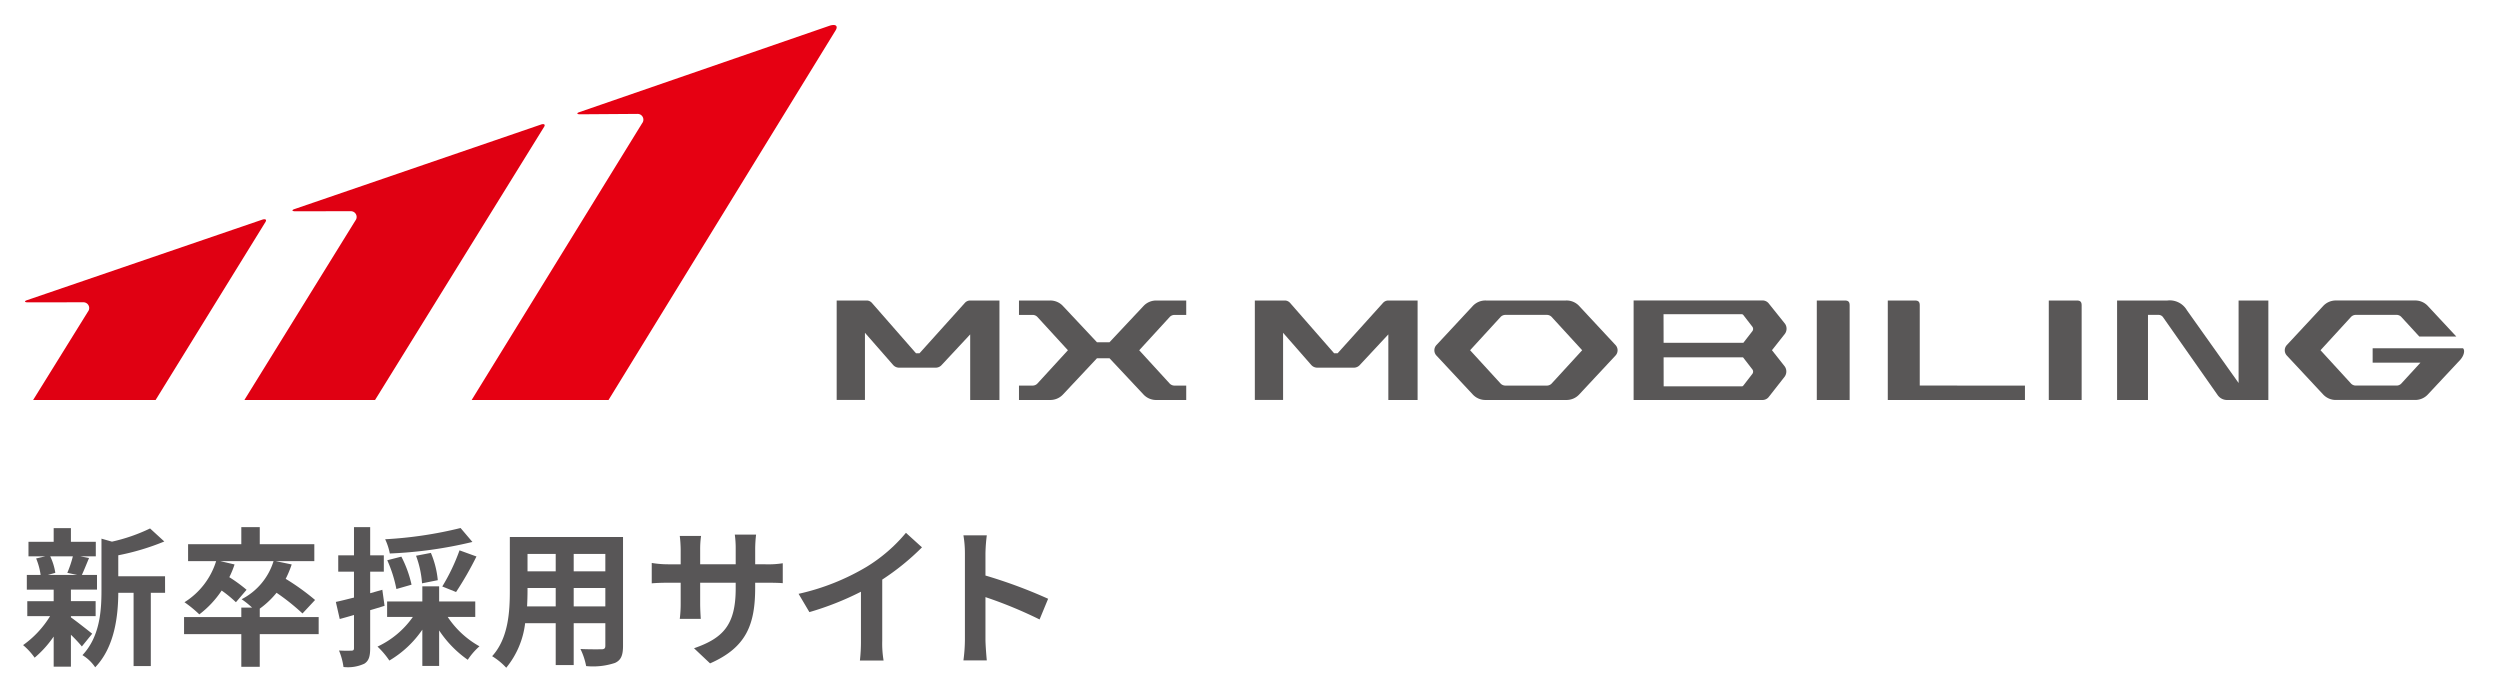
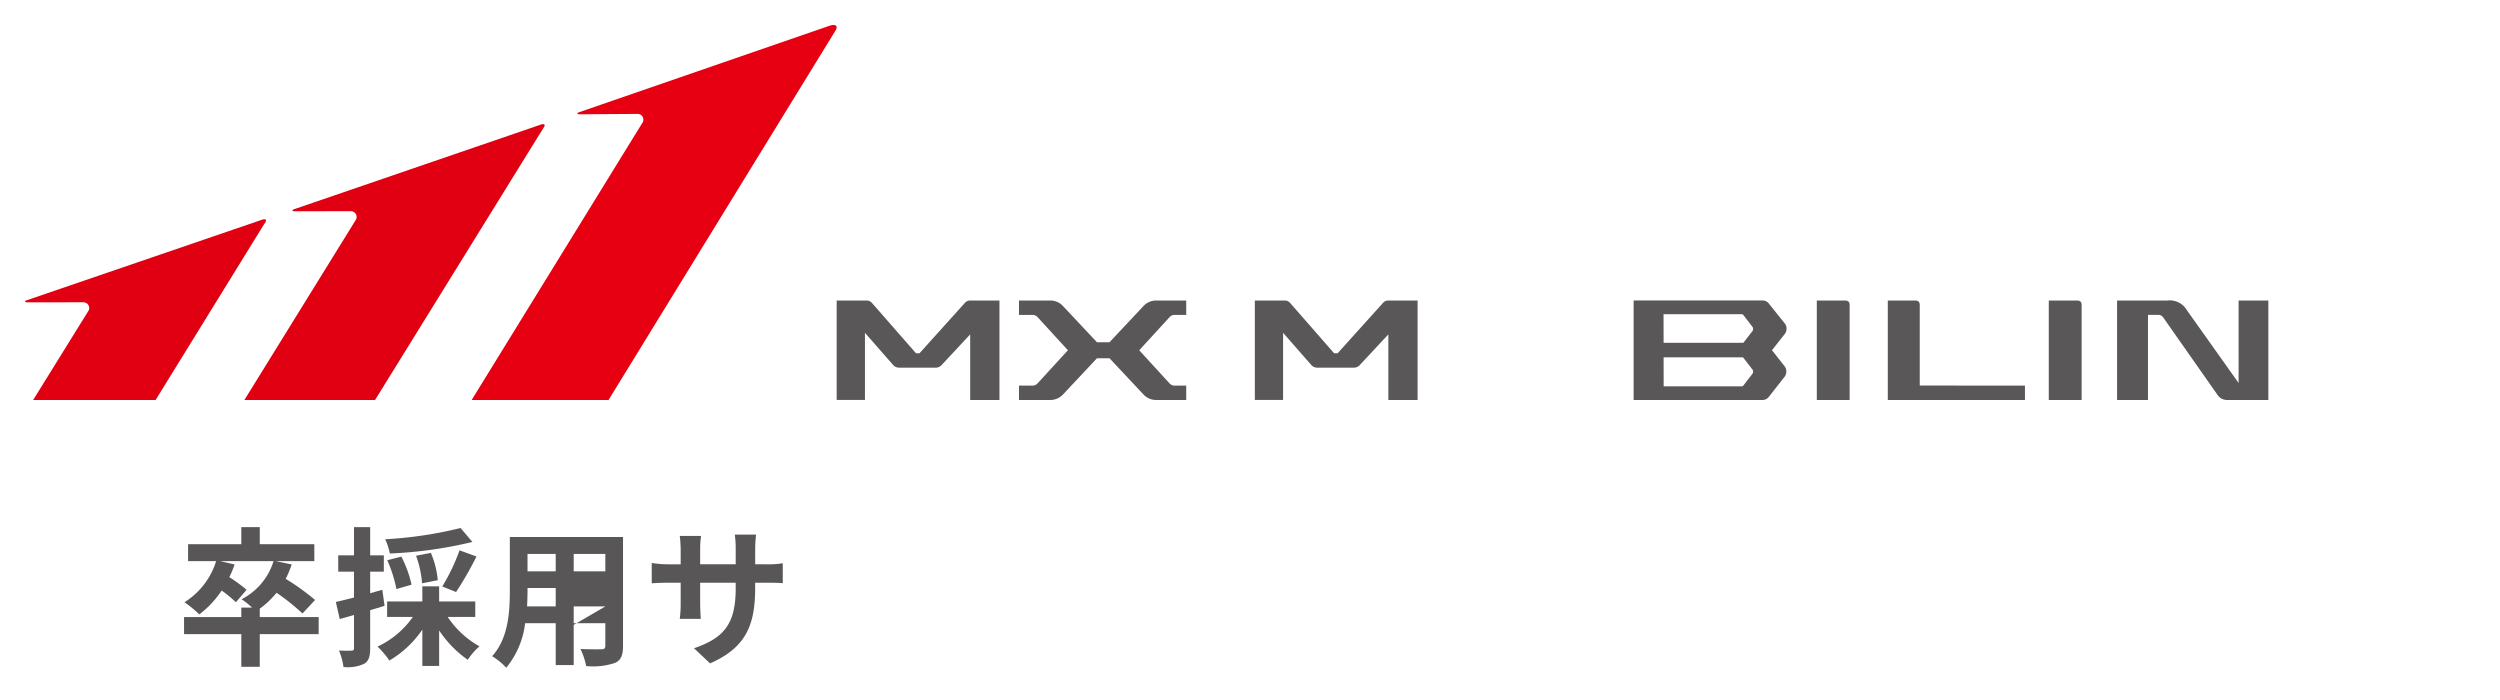
<svg xmlns="http://www.w3.org/2000/svg" width="200" height="56" viewBox="0 0 200 56">
  <defs>
    <style>
      .a {
        fill: #595757;
      }

      .b {
        fill: #e00012;
      }

      .c {
        fill: #e60012;
      }

      .d {
        fill: #585657;
      }
    </style>
  </defs>
  <title>logo_sp</title>
  <g>
    <g>
-       <path class="a" d="M124.121,30.695a.535.535,0,0,1-.34.151h-3.381a.544.544,0,0,1-.34-.149l-2.452-2.678,2.452-2.676a.538.538,0,0,1,.34-.151h3.381a.535.535,0,0,1,.34.151l2.453,2.676Zm2.233-6.195a1.375,1.375,0,0,0-1.077-.46h-6.399a1.38,1.38,0,0,0-1.079.463l-2.89,3.107a.616.616,0,0,0,0,.828l2.894,3.101a1.38,1.38,0,0,0,1.075.459h6.399a1.386,1.386,0,0,0,1.079-.462l2.891-3.099a.616.616,0,0,0,0-.828Z" />
      <path class="a" d="M110.646,24.226l-3.637,4.035h-.28l-3.527-4.033a.57.57,0,0,0-.395-.188h-2.42v7.957h2.26V26.623l2.247,2.567a.645.645,0,0,0,.5.224h2.9a.644.644,0,0,0,.497-.22l2.276-2.443v5.247h2.341V24.041h-2.367a.565.565,0,0,0-.394.185" />
      <path class="a" d="M77.194,24.226l-3.633,4.035h-.282l-3.529-4.033a.568.568,0,0,0-.397-.188h-2.419v7.957h2.262V26.623L71.443,29.19a.639.639,0,0,0,.5.224H74.842a.634.634,0,0,0,.496-.22l2.277-2.443v5.247h2.341V24.041H77.588a.57.57,0,0,0-.394.185" />
      <path class="a" d="M91.459,24.503l-2.699,2.877H87.757l-2.702-2.879a1.38,1.38,0,0,0-1.078-.46H81.518v1.152h1.122a.532.532,0,0,1,.34.151l2.453,2.676-2.453,2.677a.531.531,0,0,1-.34.149H81.518v1.152H83.977a1.388,1.388,0,0,0,1.081-.46l2.699-2.878h1.003l2.702,2.881a1.384,1.384,0,0,0,1.077.458h2.359v-1.152h-.968a.542.542,0,0,1-.341-.148l-2.452-2.678,2.452-2.676a.532.532,0,0,1,.341-.151h.968v-1.152H92.538a1.382,1.382,0,0,0-1.079.463" />
-       <path class="a" d="M189.812,27.861v1.153h3.824l-1.543,1.682a.528.528,0,0,1-.339.149h-3.321a.544.544,0,0,1-.34-.149l-2.452-2.678,2.452-2.676a.535.535,0,0,1,.34-.151h3.321a.52.52,0,0,1,.339.151l1.451,1.58h2.961l-2.258-2.423a1.375,1.375,0,0,0-1.077-.46h-6.258a1.378,1.378,0,0,0-1.079.463l-2.892,3.107a.617.617,0,0,0,.001.829l2.892,3.1a1.386,1.386,0,0,0,1.078.459h6.258a1.386,1.386,0,0,0,1.079-.462l2.572-2.751c.308-.344.393-.779.213-.924Z" />
      <path class="a" d="M147.6,24.041H145.344v7.957h2.628V24.422c0-.267-.103-.381-.372-.381" />
      <path class="a" d="M166.161,24.041h-2.258v7.957h2.629V24.422c0-.267-.103-.381-.372-.381" />
      <path class="a" d="M179.088,30.64l-4.134-5.819a1.589,1.589,0,0,0-1.569-.78h-4.018v7.958h2.472V25.192h.874a.435.435,0,0,1,.315.163l4.368,6.228a.911.911,0,0,0,.717.415h3.355V24.04h-2.381Z" />
      <path class="a" d="M153.58,30.845V24.422c0-.267-.104-.381-.373-.381H151.023v7.957h10.973v-1.152Z" />
      <path class="a" d="M140.197,29.901l-.739.955a.157.157,0,0,1-.101.053h-6.264l-.004-2.325h6.346c.011.009.015.016.022.02l.739.956a.303.303,0,0,1,0,.341m-7.113-4.763h6.273a.162.162,0,0,1,.101.052l.739.955a.303.303,0,0,1,0,.341l-.727.938h-6.381Zm9.701.741L141.521,24.303a.635.635,0,0,0-.533-.267H130.689V32H140.988a.641.641,0,0,0,.534-.271l1.25-1.594a.709.709,0,0,0-.001-.832l-1.014-1.286,1.033-1.309a.696.696,0,0,0-.004-.829" />
    </g>
    <g>
      <path class="b" d="M21.002,17.565l-18.808,6.437c-.238.075-.259.157-.046.185l4.513-.004a.461.461,0,0,1,.373.75L2.65,32h9.798l8.791-14.244c.082-.135.044-.216-.085-.216a.565.565,0,0,0-.152.025" />
      <path class="b" d="M43.295,9.958,23.59,16.716c-.238.074-.261.159-.046.185l4.511-.004a.461.461,0,0,1,.374.75L19.551,32H30.004L43.529,10.147c.085-.134.045-.216-.082-.216a.524.524,0,0,0-.152.026" />
      <path class="c" d="M66.665,2a1.119,1.119,0,0,0-.287.054L46.383,8.959c-.242.075-.262.159-.048.185l4.658-.032a.461.461,0,0,1,.376.75L37.732,32H48.682L66.846,2.435c.164-.266.091-.429-.151-.435Z" />
    </g>
  </g>
  <g>
-     <path class="d" d="M5.673,49.389c.432.3,1.428,1.091,1.703,1.307l-.827,1.02a11.388,11.388,0,0,0-.876-.936V53.335H4.294V50.924a8.486,8.486,0,0,1-1.523,1.691,5.27,5.27,0,0,0-.924-1.007A7.862,7.862,0,0,0,4.006,49.293H2.183V48.094H4.294v-.923H2.146V45.995H3.25a5.392,5.392,0,0,0-.359-1.319l.731-.168H2.278V43.344H4.294V42.253h1.379v1.091H7.664v1.164H6.429l.695.132c-.216.516-.407.996-.575,1.355H7.76v1.175H5.673v.923H7.651V49.293H5.673ZM4.018,44.508a4.719,4.719,0,0,1,.408,1.319l-.6.168H6.177l-.792-.168a9.018,9.018,0,0,0,.444-1.319Zm9.188,2.914H12.065v5.865H10.687V47.422H9.463c-.012,1.787-.264,4.318-1.847,5.961a3.301,3.301,0,0,0-1.02-.972c1.379-1.463,1.522-3.502,1.522-5.157v-4.162l.84.24a13.999,13.999,0,0,0,3.047-1.056l1.139,1.043a19.411,19.411,0,0,1-3.682,1.104V46.103h3.742Z" />
    <path class="d" d="M25.493,50.732H20.78v2.614H19.305V50.732H14.724V49.365h4.581v-.756H20.168a6.765,6.765,0,0,0-.839-.671,5.116,5.116,0,0,0,2.555-3.046H17.626l1.139.264a7.474,7.474,0,0,1-.419,1.02,11.905,11.905,0,0,1,1.379,1.007l-.852.996a9.701,9.701,0,0,0-1.14-.936,7.8,7.8,0,0,1-1.787,1.907,9.682,9.682,0,0,0-1.188-.972A5.951,5.951,0,0,0,17.29,44.892H15.047V43.536h4.258V42.169h1.476v1.367h4.365V44.892h-3.082l1.271.264a8.298,8.298,0,0,1-.48,1.151,18.683,18.683,0,0,1,2.351,1.691l-1.007,1.079a17.45,17.45,0,0,0-2.075-1.655,7.036,7.036,0,0,1-1.343,1.271v.672h4.713Z" />
    <path class="d" d="M30.765,48.465c-.384.12-.768.24-1.151.348v3.034c0,.66-.107,1.02-.468,1.248a3.111,3.111,0,0,1-1.667.264,5.31,5.31,0,0,0-.359-1.319,9.801,9.801,0,0,0,.995.012c.144,0,.204-.048.204-.204V49.197c-.396.12-.792.228-1.14.324l-.312-1.367c.407-.084.911-.216,1.451-.348V45.731H27.059V44.424h1.26V42.169h1.295v2.255h1.092V45.731h-1.092v1.727l.972-.276Zm5.05.888a7.311,7.311,0,0,0,2.542,2.351,5.367,5.367,0,0,0-.936,1.08,8.753,8.753,0,0,1-2.29-2.351V53.275H33.787V50.373a8.318,8.318,0,0,1-2.639,2.471,6.484,6.484,0,0,0-.947-1.116A7.15,7.15,0,0,0,33.031,49.353h-2.062V48.118h2.818V46.906h1.344v1.211h2.89V49.353ZM37.793,43.356a33.882,33.882,0,0,1-6.608.923,4.837,4.837,0,0,0-.372-1.139,32.236,32.236,0,0,0,6.033-.899Zm-6.081,3.766a10.488,10.488,0,0,0-.731-2.303l1.128-.288a9.177,9.177,0,0,1,.815,2.243Zm2.051-.456A7.886,7.886,0,0,0,33.283,44.46l1.188-.228a7.304,7.304,0,0,1,.552,2.183Zm1.619.252a15.676,15.676,0,0,0,1.38-2.891l1.355.492a26.656,26.656,0,0,1-1.632,2.843Z" />
-     <path class="d" d="M49.842,51.668c0,.768-.168,1.151-.647,1.367a5.578,5.578,0,0,1-2.303.252,5.403,5.403,0,0,0-.456-1.368c.672.036,1.463.024,1.679.024.229,0,.312-.072.312-.288V49.857H45.896v3.346H44.457v-3.346H42.01A6.87,6.87,0,0,1,40.499,53.419a5.271,5.271,0,0,0-1.128-.924c1.308-1.439,1.416-3.574,1.416-5.253V42.96H49.842ZM44.457,48.514V47.038H42.202v.216c0,.384-.013.815-.036,1.259Zm-2.255-4.198V45.707H44.457V44.316Zm6.225,0H45.896V45.707h2.531Zm0,4.198V47.038H45.896v1.476Z" />
+     <path class="d" d="M49.842,51.668c0,.768-.168,1.151-.647,1.367a5.578,5.578,0,0,1-2.303.252,5.403,5.403,0,0,0-.456-1.368c.672.036,1.463.024,1.679.024.229,0,.312-.072.312-.288V49.857H45.896v3.346H44.457v-3.346H42.01A6.87,6.87,0,0,1,40.499,53.419a5.271,5.271,0,0,0-1.128-.924c1.308-1.439,1.416-3.574,1.416-5.253V42.96H49.842ZM44.457,48.514V47.038H42.202v.216c0,.384-.013.815-.036,1.259Zm-2.255-4.198V45.707H44.457V44.316Zm6.225,0H45.896V45.707h2.531Zm0,4.198H45.896v1.476Z" />
    <path class="d" d="M61.302,45.144a7.138,7.138,0,0,0,1.319-.084V46.654c-.264-.024-.684-.036-1.319-.036h-.888v.396c0,2.975-.719,4.786-3.609,6.057l-1.283-1.211c2.314-.804,3.334-1.847,3.334-4.786v-.456H56.013v1.631c0,.528.036,1.02.048,1.259H54.382a9.654,9.654,0,0,0,.072-1.259V46.619H53.435c-.6,0-1.032.024-1.296.048V45.036a7.979,7.979,0,0,0,1.296.108H54.454v-1.188a9.878,9.878,0,0,0-.072-1.08H56.085a7.362,7.362,0,0,0-.072,1.091v1.176h2.843V43.884a7.888,7.888,0,0,0-.072-1.116h1.703a10.451,10.451,0,0,0-.072,1.116v1.259Z" />
-     <path class="d" d="M70.579,51.272a8.241,8.241,0,0,0,.108,1.571H68.792a13.249,13.249,0,0,0,.084-1.571V47.338a23.47,23.47,0,0,1-4.125,1.631l-.864-1.463a18.418,18.418,0,0,0,5.457-2.17A12.668,12.668,0,0,0,72.475,42.625l1.283,1.163A19.572,19.572,0,0,1,70.579,46.367Z" />
-     <path class="d" d="M83.166,49.557A34.628,34.628,0,0,0,78.837,47.77v3.394c0,.348.06,1.188.107,1.667H77.074a12.954,12.954,0,0,0,.119-1.667V44.28a8.46,8.46,0,0,0-.119-1.451h1.87a13.085,13.085,0,0,0-.107,1.451V46.043a39.121,39.121,0,0,1,5.013,1.859Z" />
  </g>
</svg>